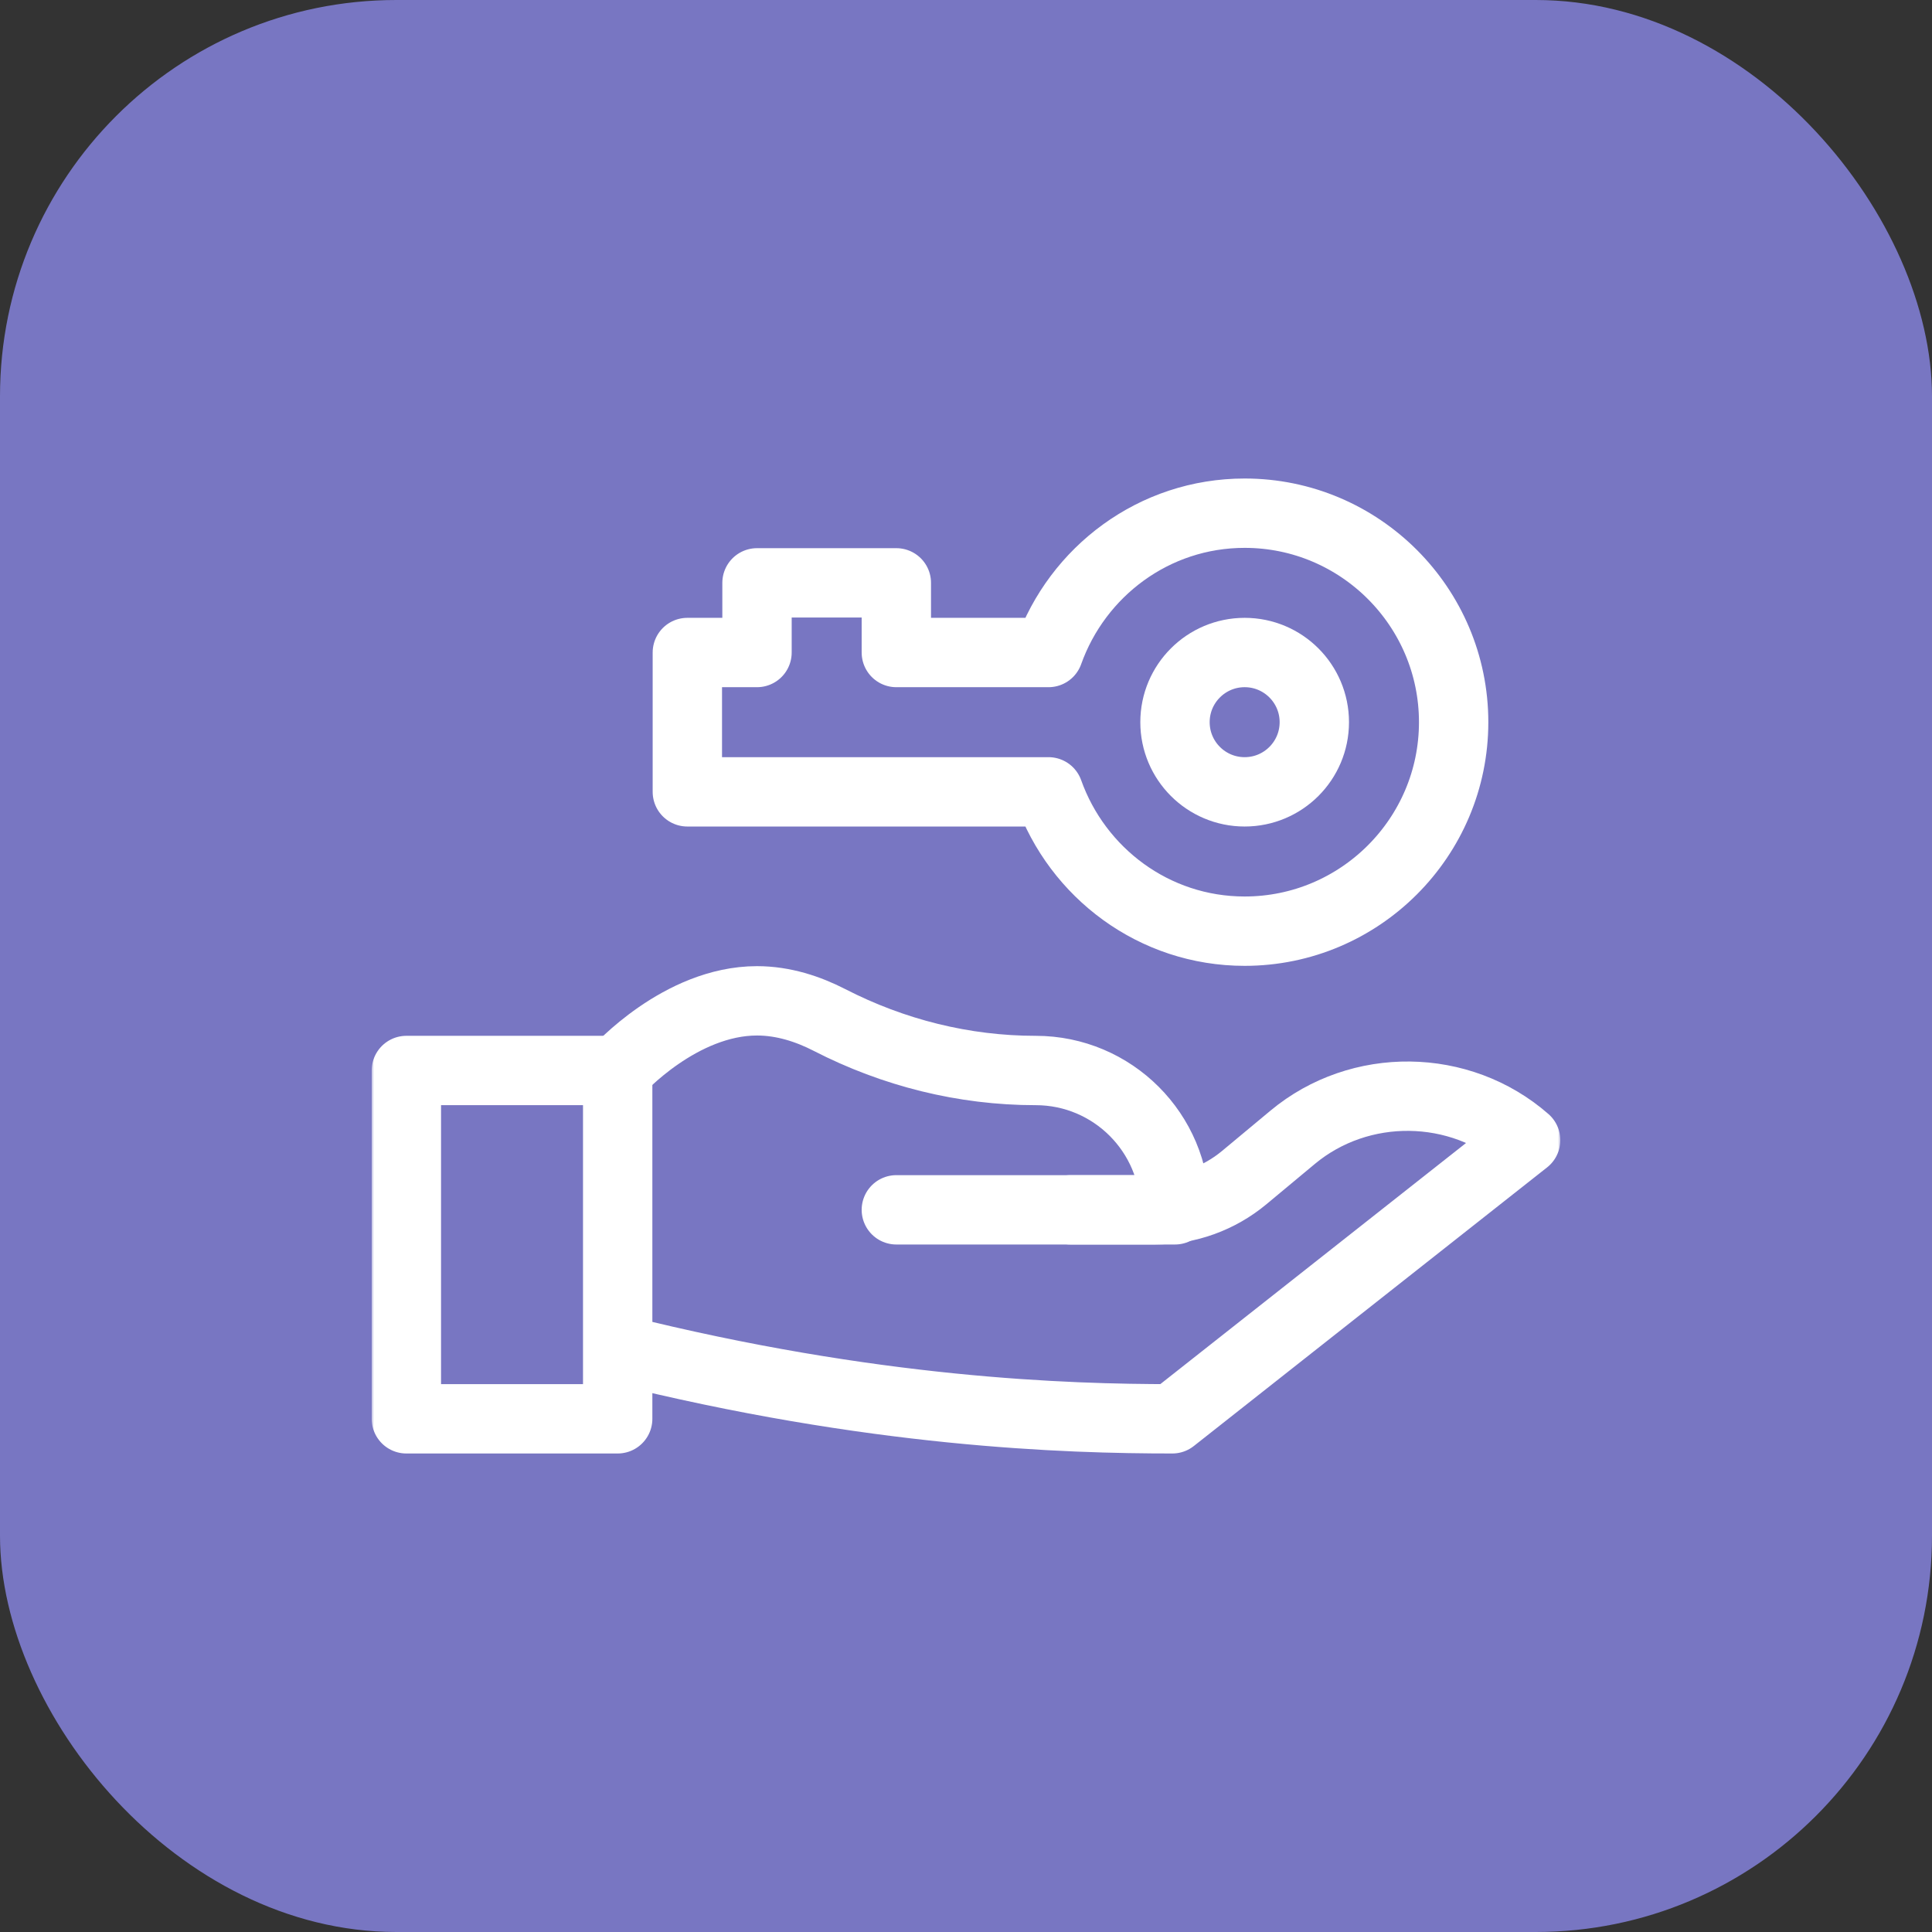
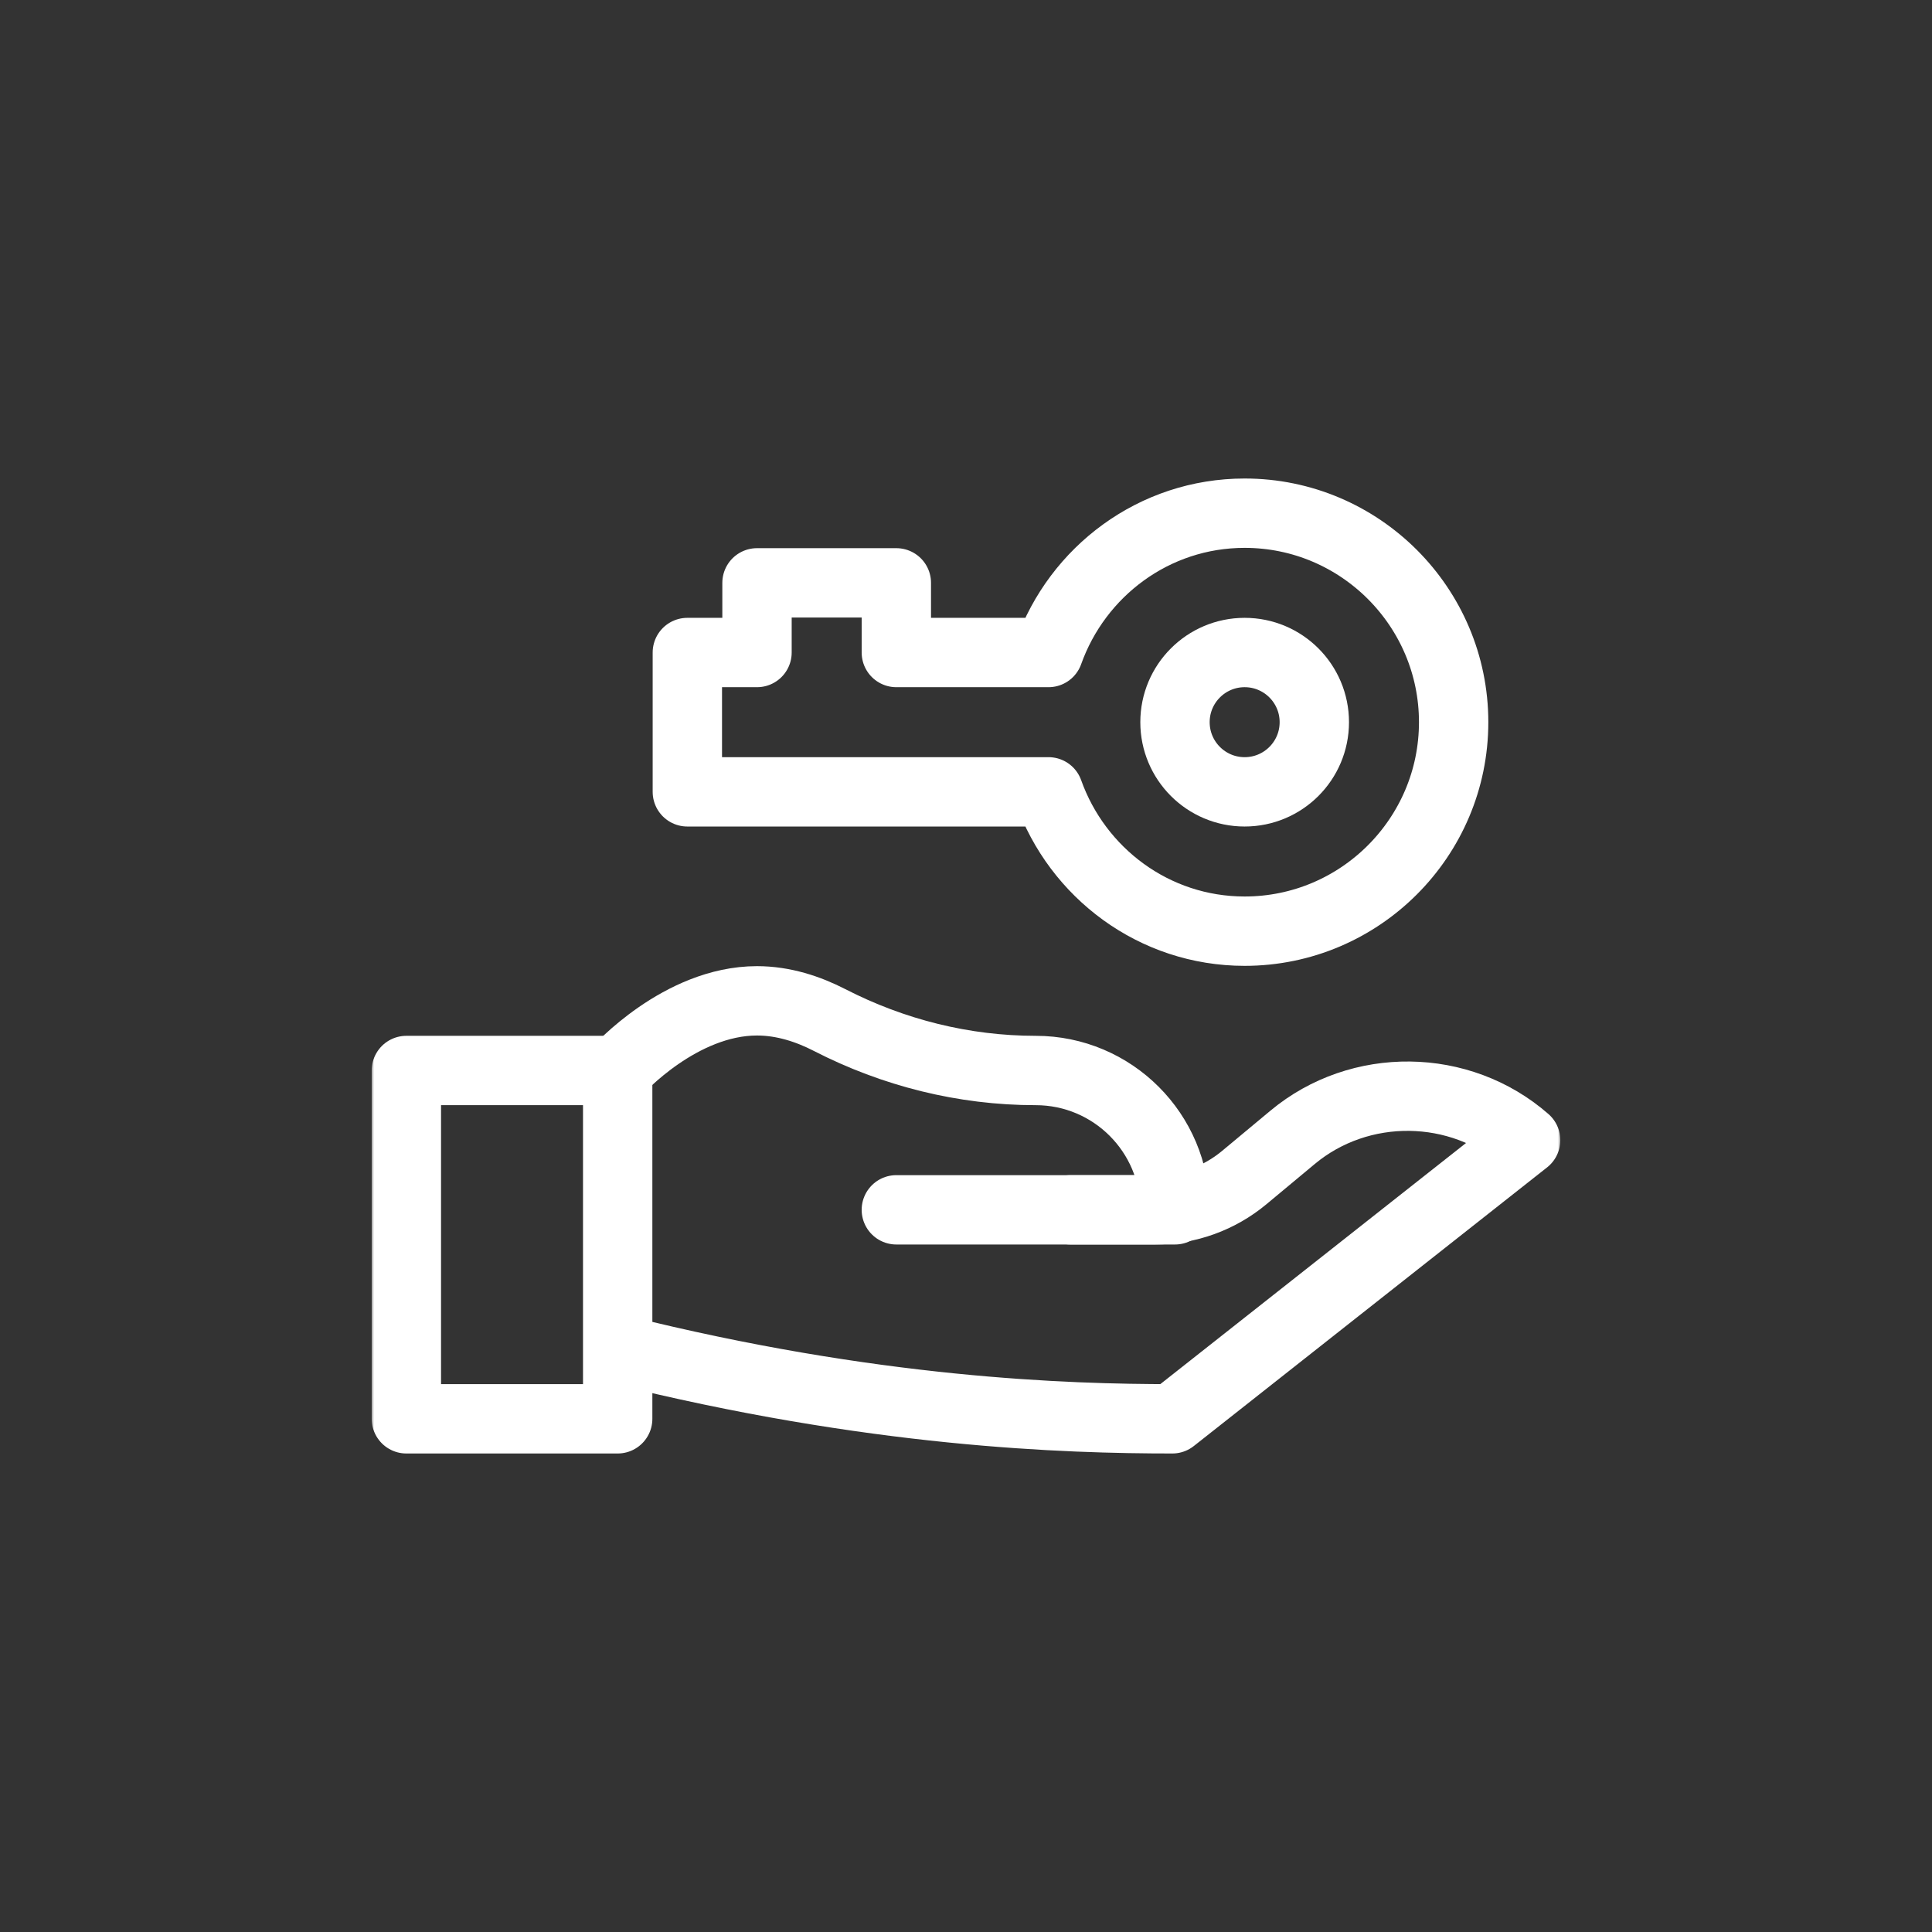
<svg xmlns="http://www.w3.org/2000/svg" width="390" height="390" viewBox="0 0 390 390" fill="none">
  <rect x="0" y="0" width="390" height="390" fill="#333333" stroke="none" />
-   <rect width="390" height="390" rx="80" fill="#7876C2" />
  <mask id="mask0_893_128" style="mask-type:luminance" maskUnits="userSpaceOnUse" x="75" y="75" width="240" height="240">
    <path d="M75 75H315V315H75V75Z" fill="white" />
  </mask>
  <g mask="url(#mask0_893_128)">
    <path d="M124.688 216.094C124.688 216.094 137.28 202.031 152.812 202.031C158.166 202.031 163.17 203.701 167.43 205.891C180.333 212.523 194.555 216.094 209.062 216.094C224.595 216.094 237.188 228.686 237.188 244.219H180.938" stroke="white" stroke-width="14" stroke-miterlimit="10" stroke-linecap="round" stroke-linejoin="round" />
    <path d="M216.094 244.219H233.176C239.75 244.219 246.116 241.916 251.168 237.711L260.94 229.577C274.492 218.298 294.702 218.543 307.969 230.156L236.65 286.406C215.334 286.406 176.195 285.221 124.687 272.344M124.687 272.344V216.094H82.031V286.406H124.687V272.344Z" stroke="white" stroke-width="14" stroke-miterlimit="10" stroke-linecap="round" stroke-linejoin="round" />
    <path d="M251.25 159.844C259.016 159.844 265.312 153.548 265.312 145.781C265.312 138.015 259.016 131.719 251.25 131.719C243.484 131.719 237.188 138.015 237.188 145.781C237.188 153.548 243.484 159.844 251.25 159.844Z" stroke="white" stroke-width="14" stroke-miterlimit="10" stroke-linecap="round" stroke-linejoin="round" />
    <path d="M251.25 103.594C232.941 103.594 217.477 115.385 211.654 131.719H180.938V117.656H152.812V131.719H138.75V159.844H211.654C217.477 176.177 232.941 187.969 251.25 187.969C274.514 187.969 293.438 169.045 293.438 145.781C293.438 122.518 274.514 103.594 251.25 103.594Z" stroke="white" stroke-width="14" stroke-miterlimit="10" stroke-linecap="round" stroke-linejoin="round" />
  </g>
</svg>